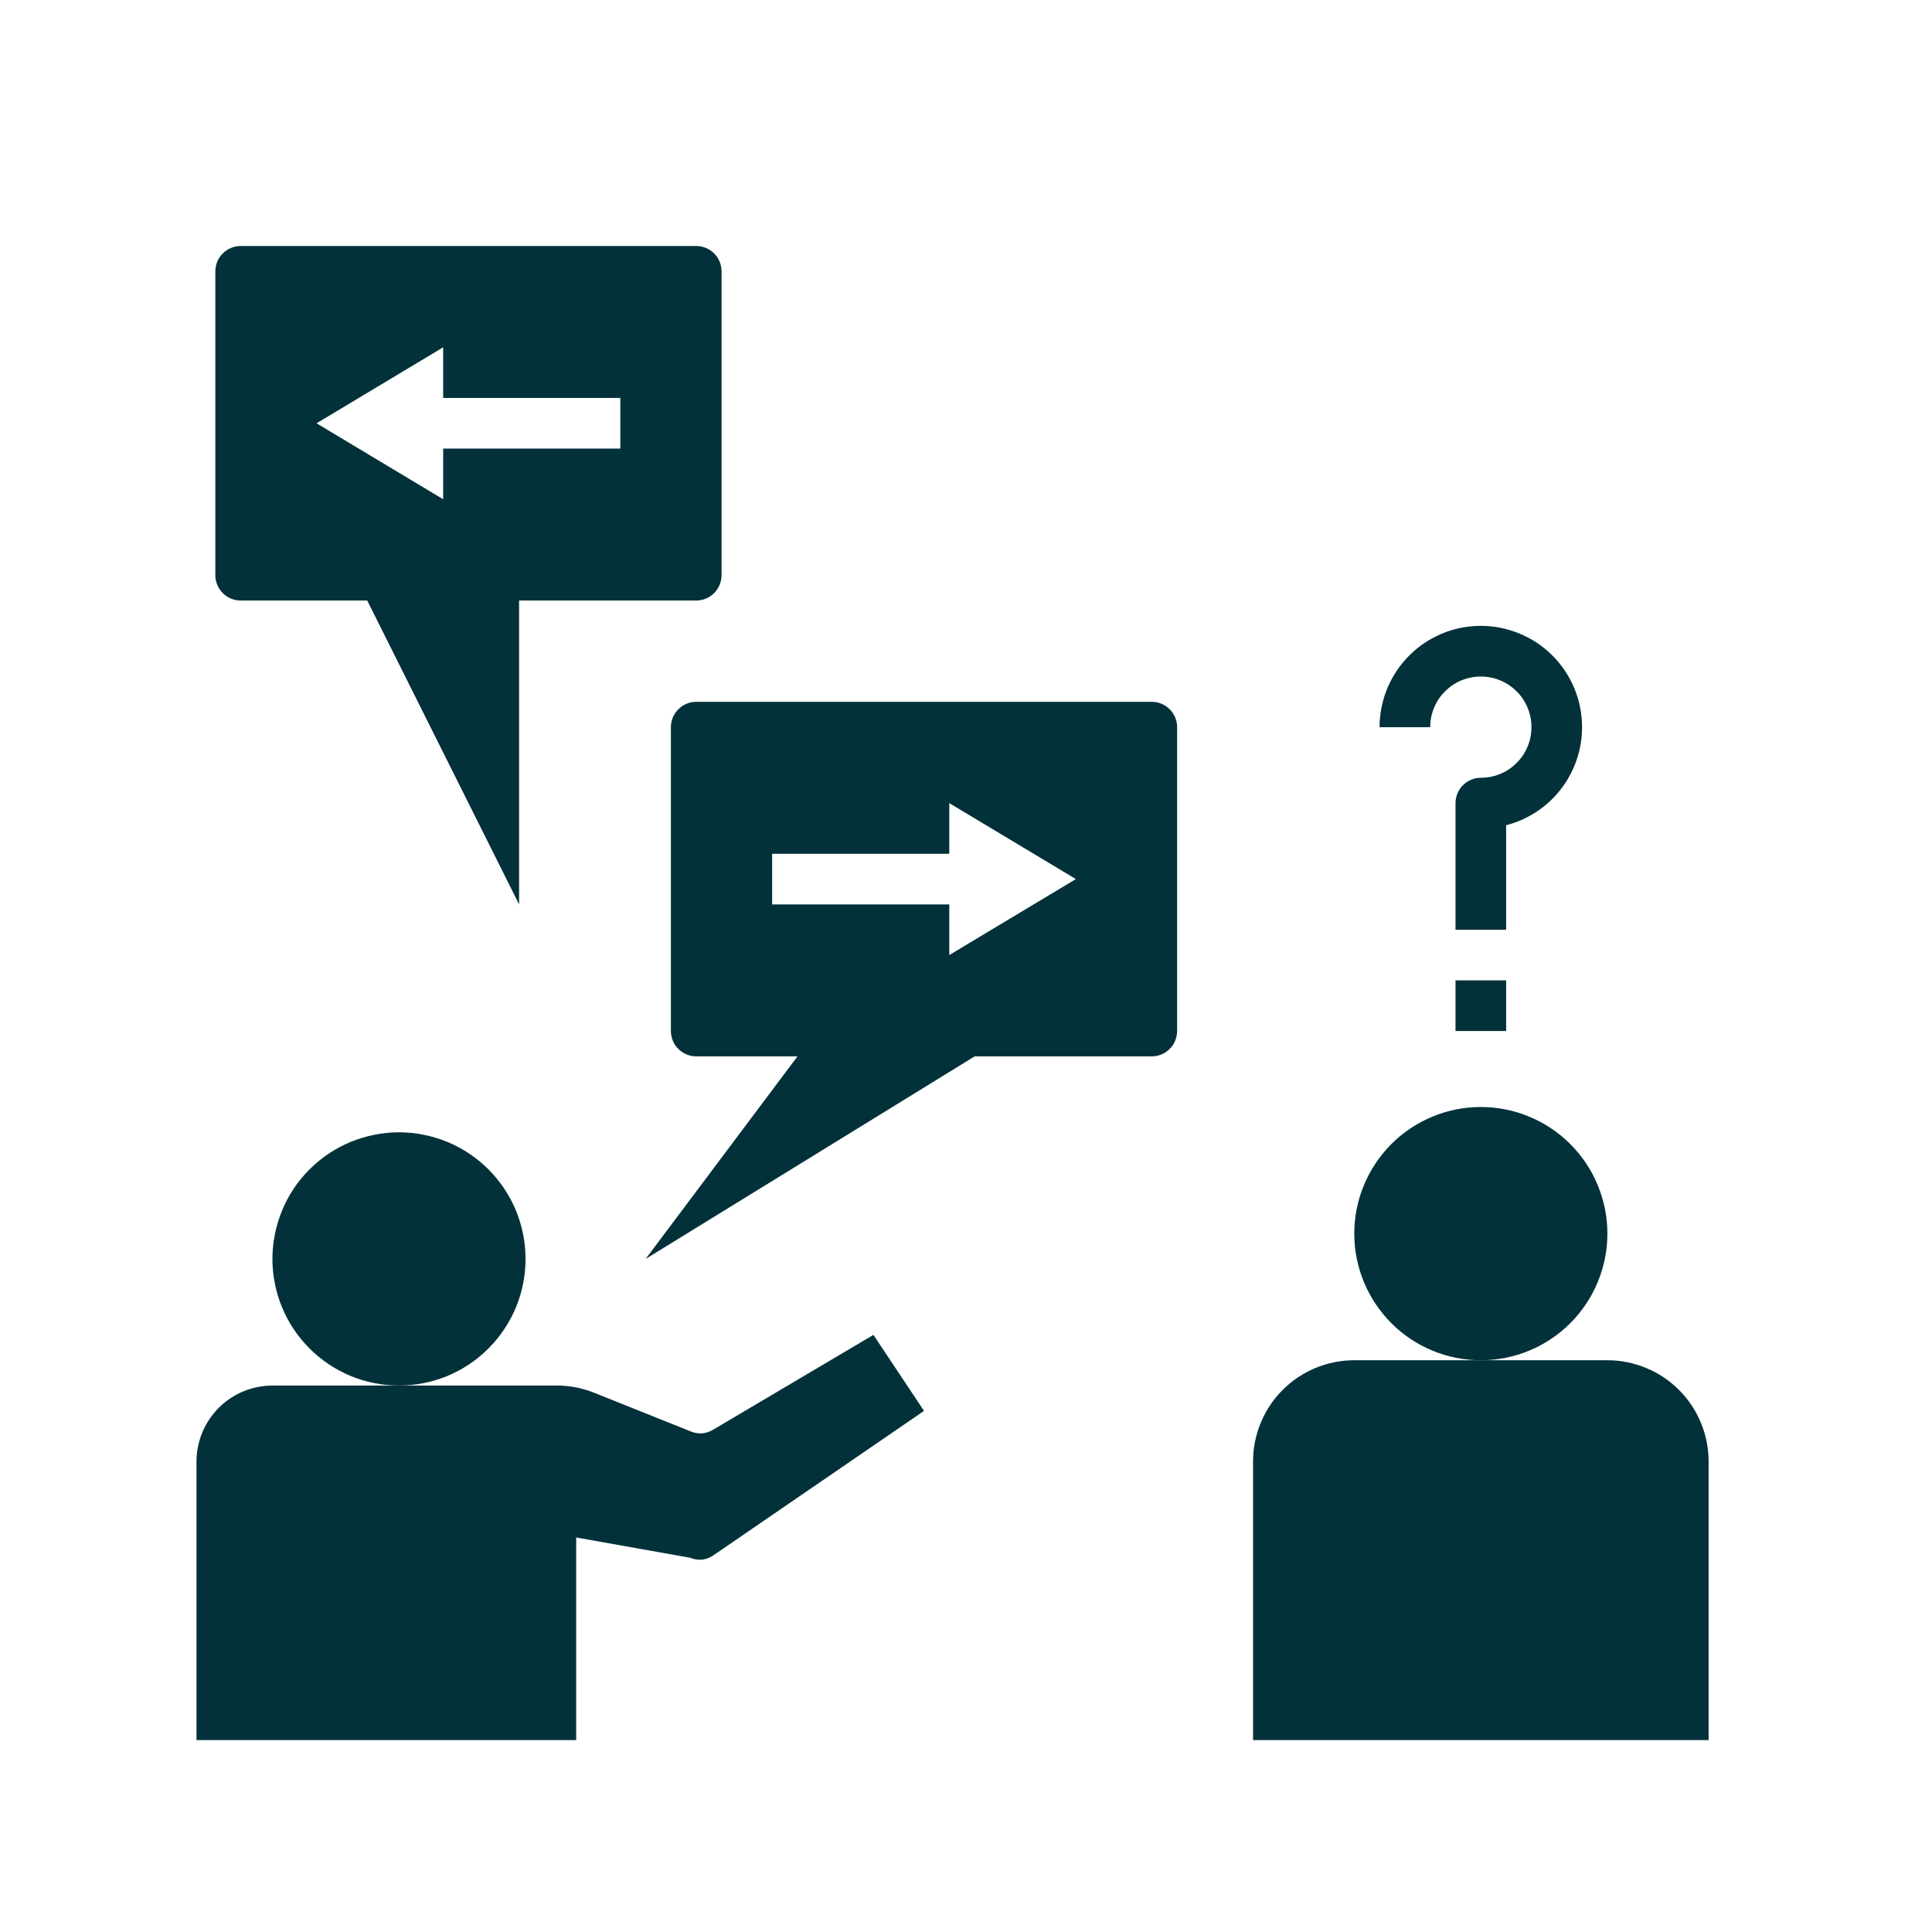
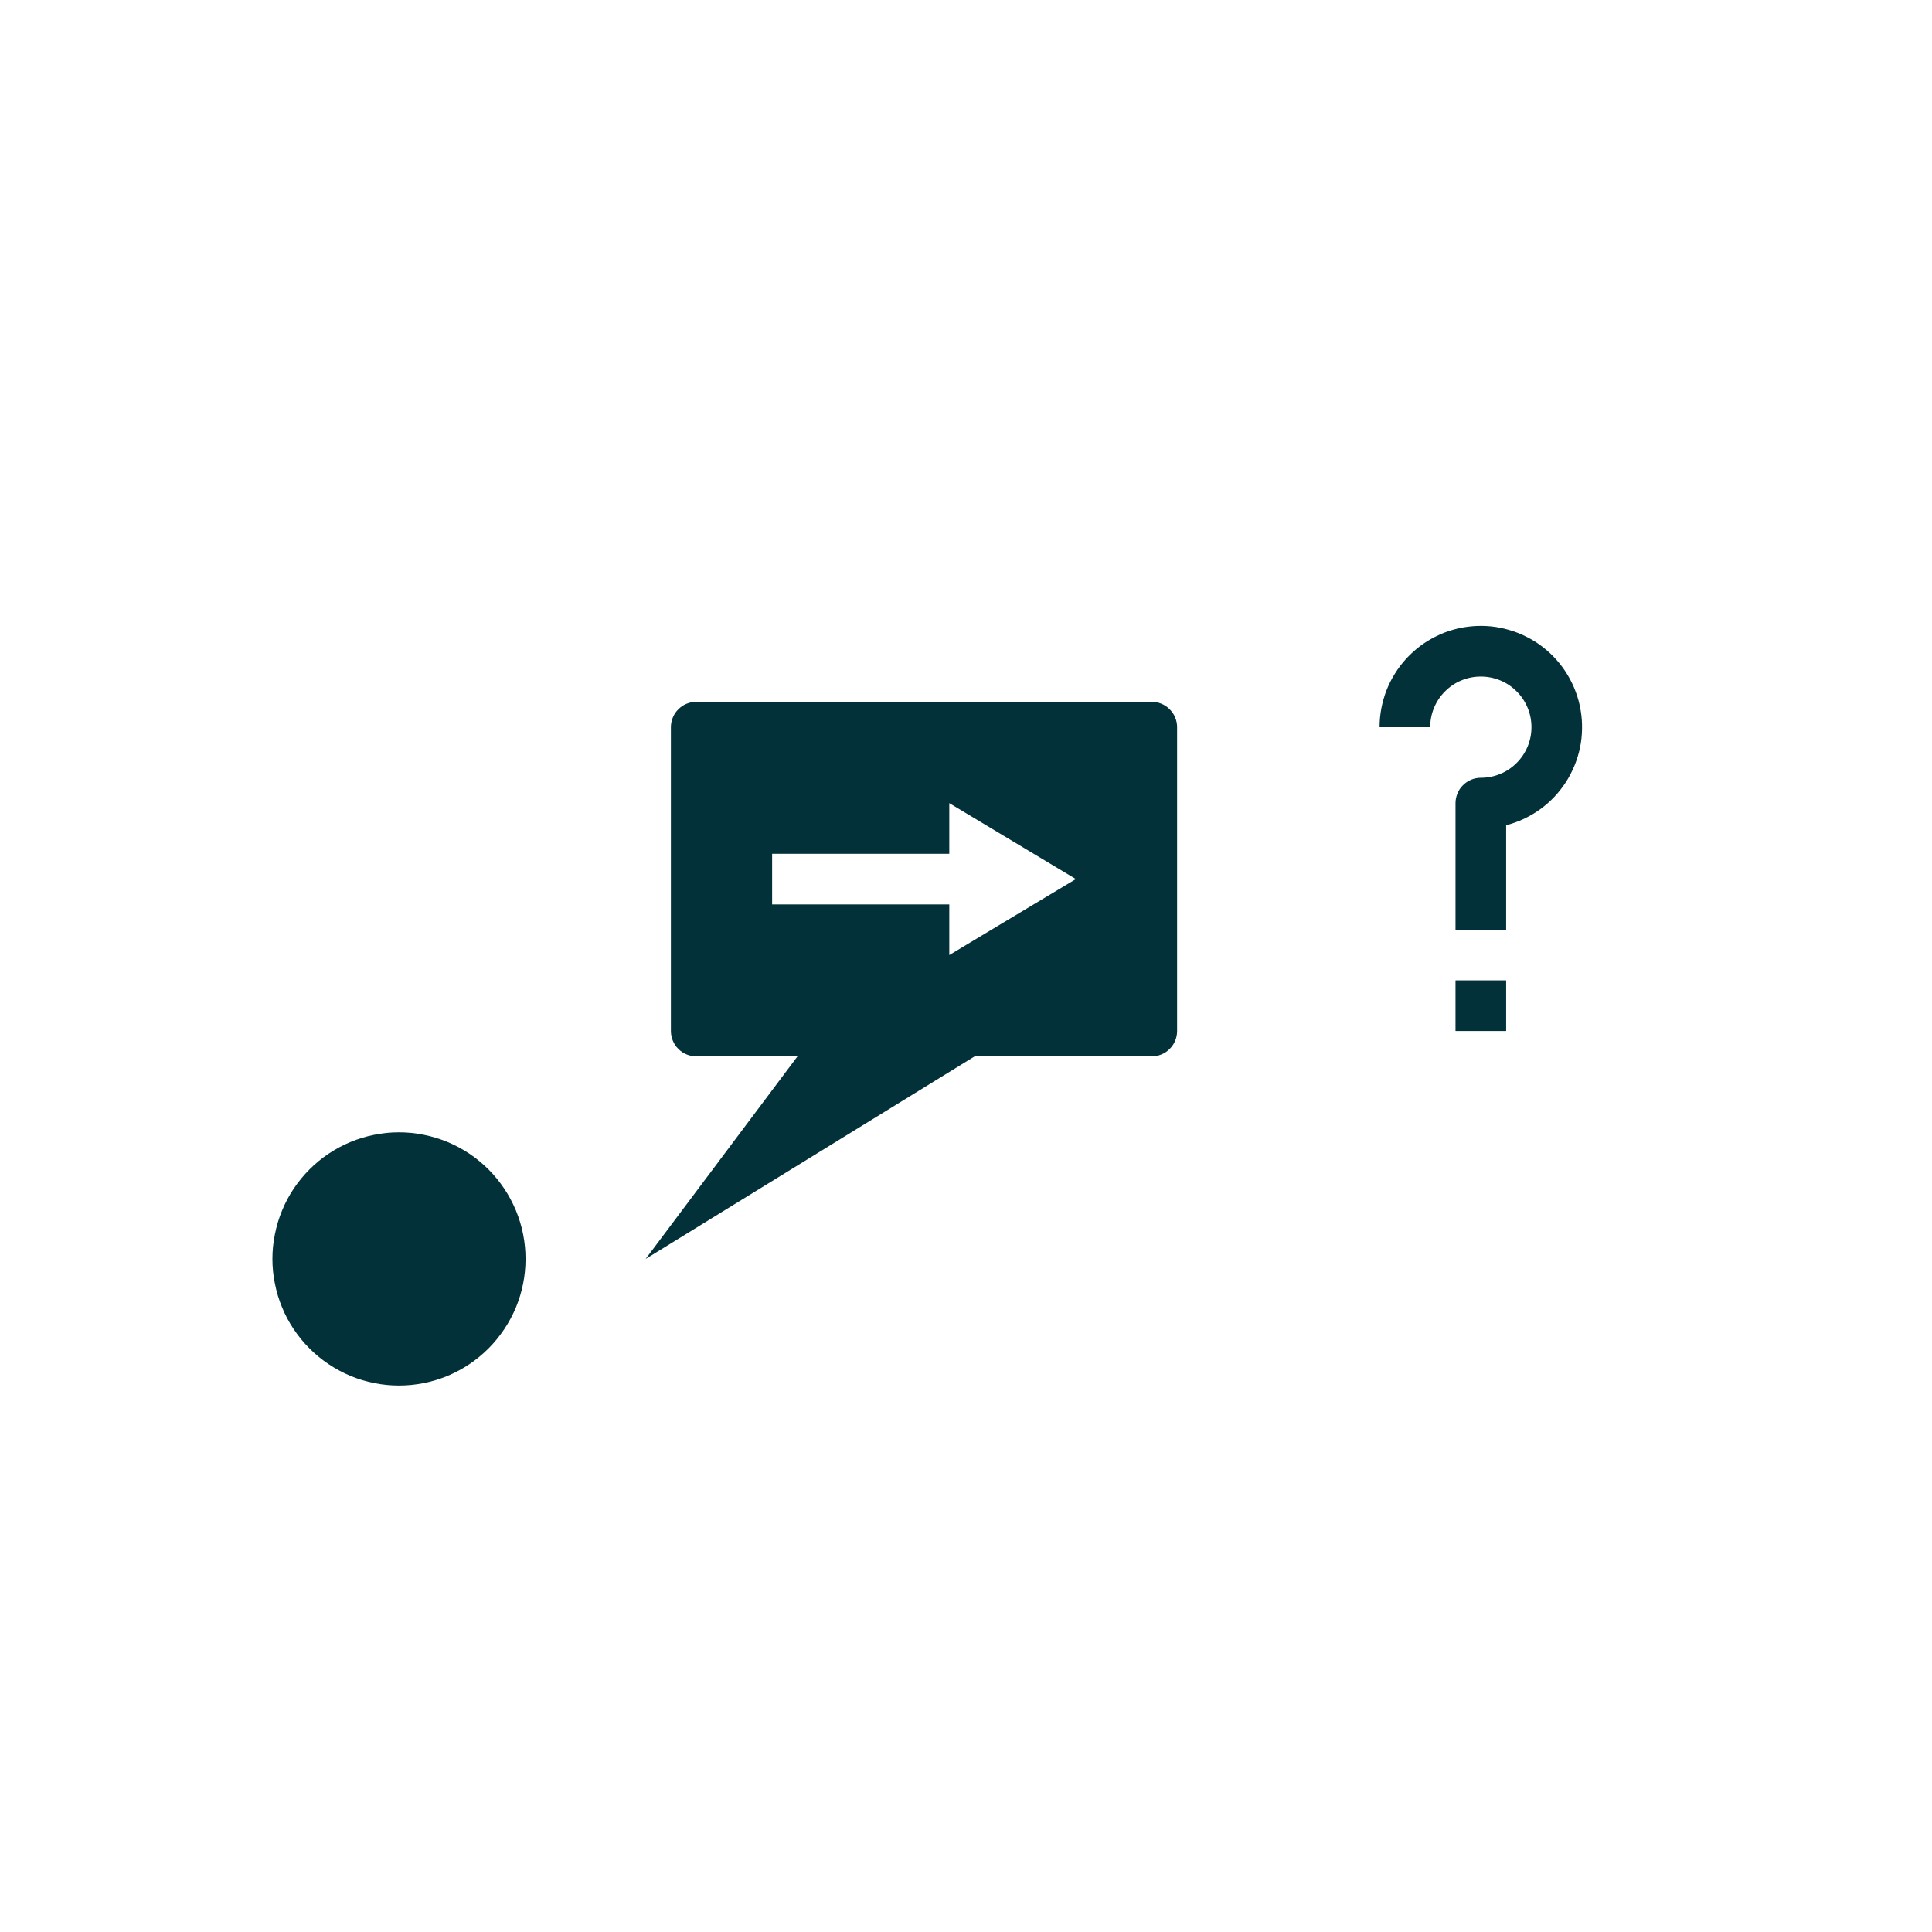
<svg xmlns="http://www.w3.org/2000/svg" width="150" zoomAndPan="magnify" viewBox="0 0 112.5 112.5" height="150" preserveAspectRatio="xMidYMid meet" version="1.0">
  <defs>
    <clipPath id="9fef2c276c">
      <path d="M 12 14.324 L 43 14.324 L 43 53 L 12 53 Z M 12 14.324 " clip-rule="nonzero" />
    </clipPath>
    <clipPath id="d803e14e20">
-       <path d="M 72 79 L 99.75 79 L 99.75 101.324 L 72 101.324 Z M 72 79 " clip-rule="nonzero" />
-     </clipPath>
+       </clipPath>
    <clipPath id="463bbd9bf6">
-       <path d="M 11.25 77 L 54 77 L 54 101.324 L 11.25 101.324 Z M 11.25 77 " clip-rule="nonzero" />
-     </clipPath>
+       </clipPath>
  </defs>
  <path fill="#03313a" d="M 87.703 48.055 C 88.055 47.961 88.398 47.84 88.73 47.684 C 89.062 47.527 89.379 47.344 89.676 47.129 C 89.973 46.914 90.246 46.676 90.5 46.41 C 90.75 46.145 90.977 45.855 91.176 45.551 C 91.375 45.242 91.543 44.918 91.684 44.578 C 91.82 44.242 91.93 43.891 92.004 43.531 C 92.078 43.176 92.117 42.812 92.121 42.445 C 92.129 42.078 92.102 41.715 92.039 41.355 C 91.98 40.992 91.887 40.641 91.758 40.297 C 91.633 39.953 91.473 39.625 91.285 39.309 C 91.098 38.996 90.883 38.699 90.637 38.426 C 90.395 38.152 90.129 37.902 89.84 37.68 C 89.551 37.453 89.242 37.258 88.914 37.094 C 88.59 36.926 88.25 36.789 87.898 36.688 C 87.551 36.582 87.191 36.512 86.828 36.473 C 86.461 36.438 86.098 36.434 85.734 36.465 C 85.367 36.496 85.008 36.559 84.656 36.656 C 84.305 36.754 83.961 36.883 83.633 37.047 C 83.305 37.207 82.992 37.398 82.699 37.617 C 82.406 37.836 82.137 38.082 81.887 38.352 C 81.641 38.621 81.418 38.91 81.227 39.223 C 81.031 39.531 80.867 39.859 80.734 40.199 C 80.602 40.543 80.504 40.891 80.434 41.254 C 80.367 41.613 80.332 41.977 80.332 42.344 L 83.281 42.344 C 83.281 41.949 83.355 41.574 83.504 41.215 C 83.656 40.852 83.867 40.531 84.145 40.258 C 84.422 39.98 84.738 39.766 85.102 39.617 C 85.461 39.469 85.836 39.395 86.227 39.395 C 86.617 39.395 86.996 39.469 87.355 39.617 C 87.719 39.766 88.035 39.98 88.312 40.258 C 88.59 40.531 88.801 40.852 88.953 41.215 C 89.102 41.574 89.176 41.949 89.176 42.344 C 89.176 42.734 89.102 43.109 88.953 43.469 C 88.801 43.832 88.59 44.152 88.312 44.426 C 88.035 44.703 87.719 44.918 87.355 45.066 C 86.996 45.215 86.617 45.289 86.227 45.289 C 86.031 45.289 85.844 45.328 85.664 45.402 C 85.484 45.477 85.324 45.586 85.188 45.723 C 85.047 45.859 84.941 46.02 84.867 46.203 C 84.793 46.383 84.754 46.57 84.754 46.766 L 84.754 54.137 L 87.703 54.137 Z M 87.703 48.055 " fill-opacity="1" fill-rule="nonzero" />
  <path fill="#03313a" d="M 84.754 57.086 L 87.703 57.086 L 87.703 60.035 L 84.754 60.035 Z M 84.754 57.086 " fill-opacity="1" fill-rule="nonzero" />
  <path fill="#03313a" d="M 67.07 40.867 L 40.543 40.867 C 40.348 40.867 40.156 40.906 39.977 40.98 C 39.797 41.055 39.637 41.16 39.5 41.301 C 39.359 41.438 39.254 41.598 39.18 41.777 C 39.105 41.957 39.066 42.145 39.066 42.344 L 39.066 60.035 C 39.066 60.23 39.105 60.422 39.18 60.602 C 39.254 60.781 39.359 60.941 39.5 61.078 C 39.637 61.219 39.797 61.324 39.977 61.398 C 40.156 61.473 40.348 61.512 40.543 61.512 L 46.438 61.512 L 37.594 73.309 L 56.754 61.512 L 67.07 61.512 C 67.266 61.512 67.453 61.473 67.633 61.398 C 67.812 61.324 67.973 61.219 68.109 61.078 C 68.25 60.941 68.355 60.781 68.43 60.602 C 68.504 60.422 68.543 60.23 68.543 60.035 L 68.543 42.344 C 68.543 42.145 68.504 41.957 68.43 41.777 C 68.355 41.598 68.25 41.438 68.109 41.301 C 67.973 41.16 67.812 41.055 67.633 40.98 C 67.453 40.906 67.266 40.867 67.07 40.867 Z M 55.277 55.613 L 55.277 52.664 L 44.961 52.664 L 44.961 49.715 L 55.277 49.715 L 55.277 46.766 L 62.648 51.188 Z M 55.277 55.613 " fill-opacity="1" fill-rule="nonzero" />
  <g clip-path="url(#9fef2c276c)">
-     <path fill="#03313a" d="M 14.012 14.324 C 13.816 14.324 13.629 14.363 13.449 14.438 C 13.27 14.512 13.109 14.617 12.973 14.758 C 12.832 14.895 12.727 15.055 12.652 15.234 C 12.578 15.414 12.539 15.605 12.539 15.801 L 12.539 33.496 C 12.539 33.691 12.578 33.879 12.652 34.059 C 12.727 34.238 12.832 34.398 12.973 34.535 C 13.109 34.676 13.27 34.781 13.449 34.855 C 13.629 34.93 13.816 34.969 14.012 34.969 L 21.383 34.969 L 30.227 52.664 L 30.227 34.969 L 40.543 34.969 C 40.738 34.969 40.926 34.93 41.105 34.855 C 41.285 34.781 41.445 34.676 41.582 34.535 C 41.723 34.398 41.828 34.238 41.902 34.059 C 41.977 33.879 42.016 33.691 42.016 33.496 L 42.016 15.801 C 42.016 15.605 41.977 15.414 41.902 15.234 C 41.828 15.055 41.723 14.895 41.582 14.758 C 41.445 14.617 41.285 14.512 41.105 14.438 C 40.926 14.363 40.738 14.324 40.543 14.324 Z M 36.121 26.121 L 25.805 26.121 L 25.805 29.07 L 18.434 24.648 L 25.805 20.223 L 25.805 23.172 L 36.121 23.172 Z M 36.121 26.121 " fill-opacity="1" fill-rule="nonzero" />
-   </g>
-   <path fill="#03313a" d="M 93.598 71.832 C 93.598 72.316 93.551 72.797 93.457 73.273 C 93.359 73.746 93.223 74.207 93.035 74.656 C 92.852 75.102 92.625 75.527 92.355 75.93 C 92.086 76.332 91.781 76.703 91.438 77.047 C 91.098 77.391 90.723 77.695 90.32 77.965 C 89.918 78.234 89.496 78.461 89.047 78.645 C 88.602 78.832 88.141 78.969 87.664 79.066 C 87.191 79.16 86.711 79.207 86.227 79.207 C 85.746 79.207 85.266 79.16 84.789 79.066 C 84.316 78.969 83.855 78.832 83.406 78.645 C 82.961 78.461 82.535 78.234 82.133 77.965 C 81.73 77.695 81.359 77.391 81.016 77.047 C 80.676 76.703 80.371 76.332 80.102 75.93 C 79.832 75.527 79.605 75.102 79.422 74.656 C 79.234 74.207 79.094 73.746 79 73.273 C 78.906 72.797 78.859 72.316 78.859 71.832 C 78.859 71.348 78.906 70.871 79 70.395 C 79.094 69.922 79.234 69.461 79.422 69.012 C 79.605 68.566 79.832 68.141 80.102 67.738 C 80.371 67.336 80.676 66.961 81.016 66.621 C 81.359 66.277 81.73 65.973 82.133 65.703 C 82.535 65.434 82.961 65.207 83.406 65.023 C 83.855 64.836 84.316 64.695 84.789 64.602 C 85.266 64.508 85.746 64.461 86.227 64.461 C 86.711 64.461 87.191 64.508 87.664 64.602 C 88.141 64.695 88.602 64.836 89.047 65.023 C 89.496 65.207 89.918 65.434 90.32 65.703 C 90.723 65.973 91.098 66.277 91.438 66.621 C 91.781 66.961 92.086 67.336 92.355 67.738 C 92.625 68.141 92.852 68.566 93.035 69.012 C 93.223 69.461 93.359 69.922 93.457 70.395 C 93.551 70.871 93.598 71.348 93.598 71.832 Z M 93.598 71.832 " fill-opacity="1" fill-rule="nonzero" />
+     </g>
  <g clip-path="url(#d803e14e20)">
    <path fill="#03313a" d="M 93.598 79.207 L 78.859 79.207 C 78.473 79.207 78.09 79.242 77.711 79.32 C 77.328 79.395 76.961 79.508 76.602 79.656 C 76.246 79.805 75.906 79.984 75.586 80.199 C 75.262 80.414 74.965 80.66 74.691 80.934 C 74.418 81.207 74.172 81.504 73.957 81.828 C 73.742 82.148 73.562 82.488 73.414 82.848 C 73.266 83.207 73.152 83.574 73.078 83.953 C 73 84.332 72.965 84.719 72.965 85.105 L 72.965 101.324 L 99.492 101.324 L 99.492 85.105 C 99.492 84.719 99.453 84.332 99.379 83.953 C 99.305 83.574 99.191 83.207 99.043 82.848 C 98.895 82.488 98.715 82.148 98.5 81.828 C 98.285 81.504 98.039 81.207 97.766 80.934 C 97.492 80.66 97.195 80.414 96.871 80.199 C 96.551 79.984 96.211 79.805 95.852 79.656 C 95.496 79.508 95.125 79.395 94.746 79.32 C 94.367 79.242 93.984 79.207 93.598 79.207 Z M 93.598 79.207 " fill-opacity="1" fill-rule="nonzero" />
  </g>
  <path fill="#03313a" d="M 30.602 73.309 C 30.602 73.793 30.555 74.273 30.461 74.746 C 30.367 75.223 30.227 75.684 30.043 76.129 C 29.855 76.578 29.629 77 29.359 77.402 C 29.09 77.805 28.785 78.18 28.445 78.52 C 28.102 78.863 27.73 79.168 27.328 79.438 C 26.926 79.707 26.5 79.934 26.055 80.121 C 25.605 80.305 25.145 80.445 24.672 80.539 C 24.195 80.633 23.719 80.68 23.234 80.68 C 22.75 80.68 22.27 80.633 21.797 80.539 C 21.32 80.445 20.859 80.305 20.414 80.121 C 19.965 79.934 19.543 79.707 19.141 79.438 C 18.738 79.168 18.363 78.863 18.023 78.52 C 17.68 78.18 17.375 77.805 17.105 77.402 C 16.836 77 16.609 76.578 16.426 76.129 C 16.238 75.684 16.102 75.223 16.008 74.746 C 15.91 74.273 15.863 73.793 15.863 73.309 C 15.863 72.824 15.91 72.344 16.008 71.871 C 16.102 71.395 16.238 70.934 16.426 70.488 C 16.609 70.039 16.836 69.613 17.105 69.211 C 17.375 68.809 17.68 68.438 18.023 68.094 C 18.363 67.754 18.738 67.445 19.141 67.176 C 19.543 66.91 19.965 66.68 20.414 66.496 C 20.859 66.312 21.32 66.172 21.797 66.078 C 22.27 65.98 22.75 65.934 23.234 65.934 C 23.719 65.934 24.195 65.98 24.672 66.078 C 25.145 66.172 25.605 66.312 26.055 66.496 C 26.5 66.68 26.926 66.91 27.328 67.176 C 27.73 67.445 28.102 67.754 28.445 68.094 C 28.785 68.438 29.09 68.809 29.359 69.211 C 29.629 69.613 29.855 70.039 30.043 70.488 C 30.227 70.934 30.367 71.395 30.461 71.871 C 30.555 72.344 30.602 72.824 30.602 73.309 Z M 30.602 73.309 " fill-opacity="1" fill-rule="nonzero" />
  <g clip-path="url(#463bbd9bf6)">
    <path fill="#03313a" d="M 11.441 101.324 L 33.551 101.324 L 33.551 89.527 L 40.18 90.707 C 40.672 90.902 41.137 90.852 41.57 90.547 L 53.805 82.156 L 50.859 77.73 L 41.555 83.234 C 41.129 83.496 40.688 83.539 40.223 83.352 L 34.605 81.102 C 33.902 80.82 33.172 80.68 32.414 80.68 L 15.863 80.68 C 15.574 80.68 15.285 80.711 15.004 80.766 C 14.719 80.824 14.441 80.906 14.172 81.016 C 13.906 81.129 13.648 81.266 13.41 81.426 C 13.168 81.586 12.945 81.77 12.738 81.977 C 12.531 82.184 12.352 82.406 12.188 82.648 C 12.027 82.887 11.891 83.145 11.781 83.41 C 11.668 83.68 11.586 83.957 11.527 84.242 C 11.473 84.527 11.441 84.812 11.441 85.105 Z M 11.441 101.324 " fill-opacity="1" fill-rule="nonzero" />
  </g>
</svg>